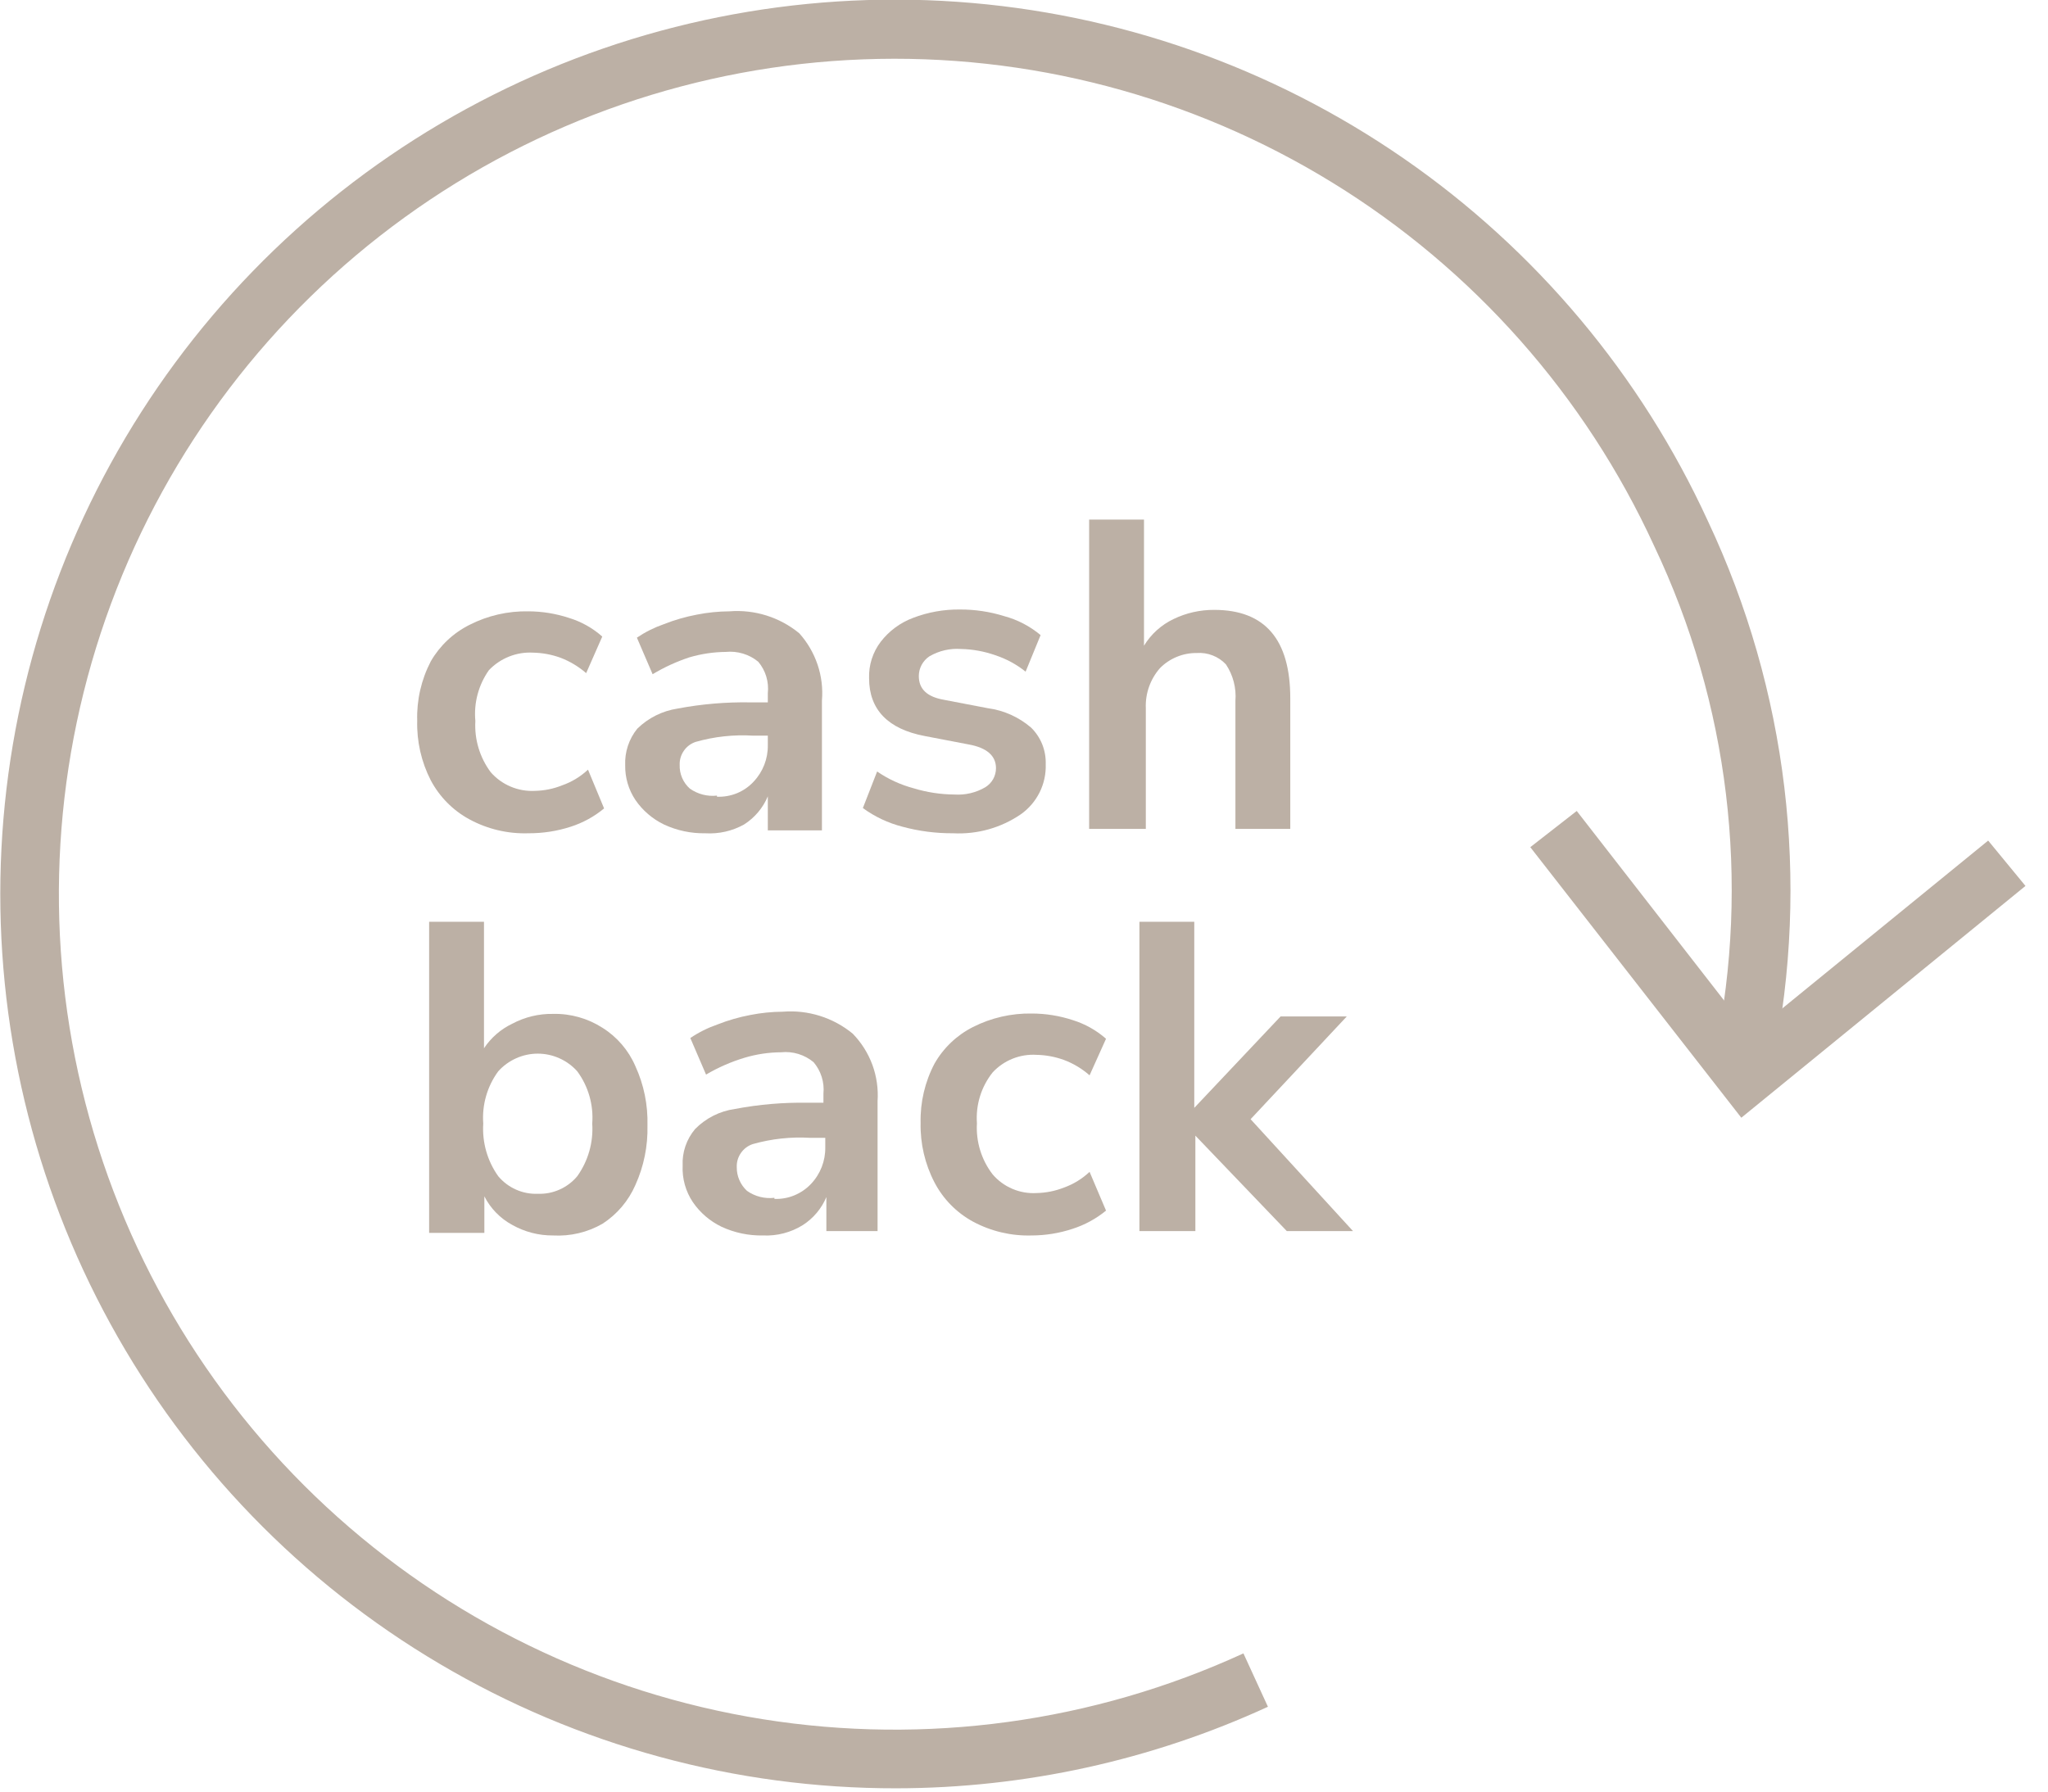
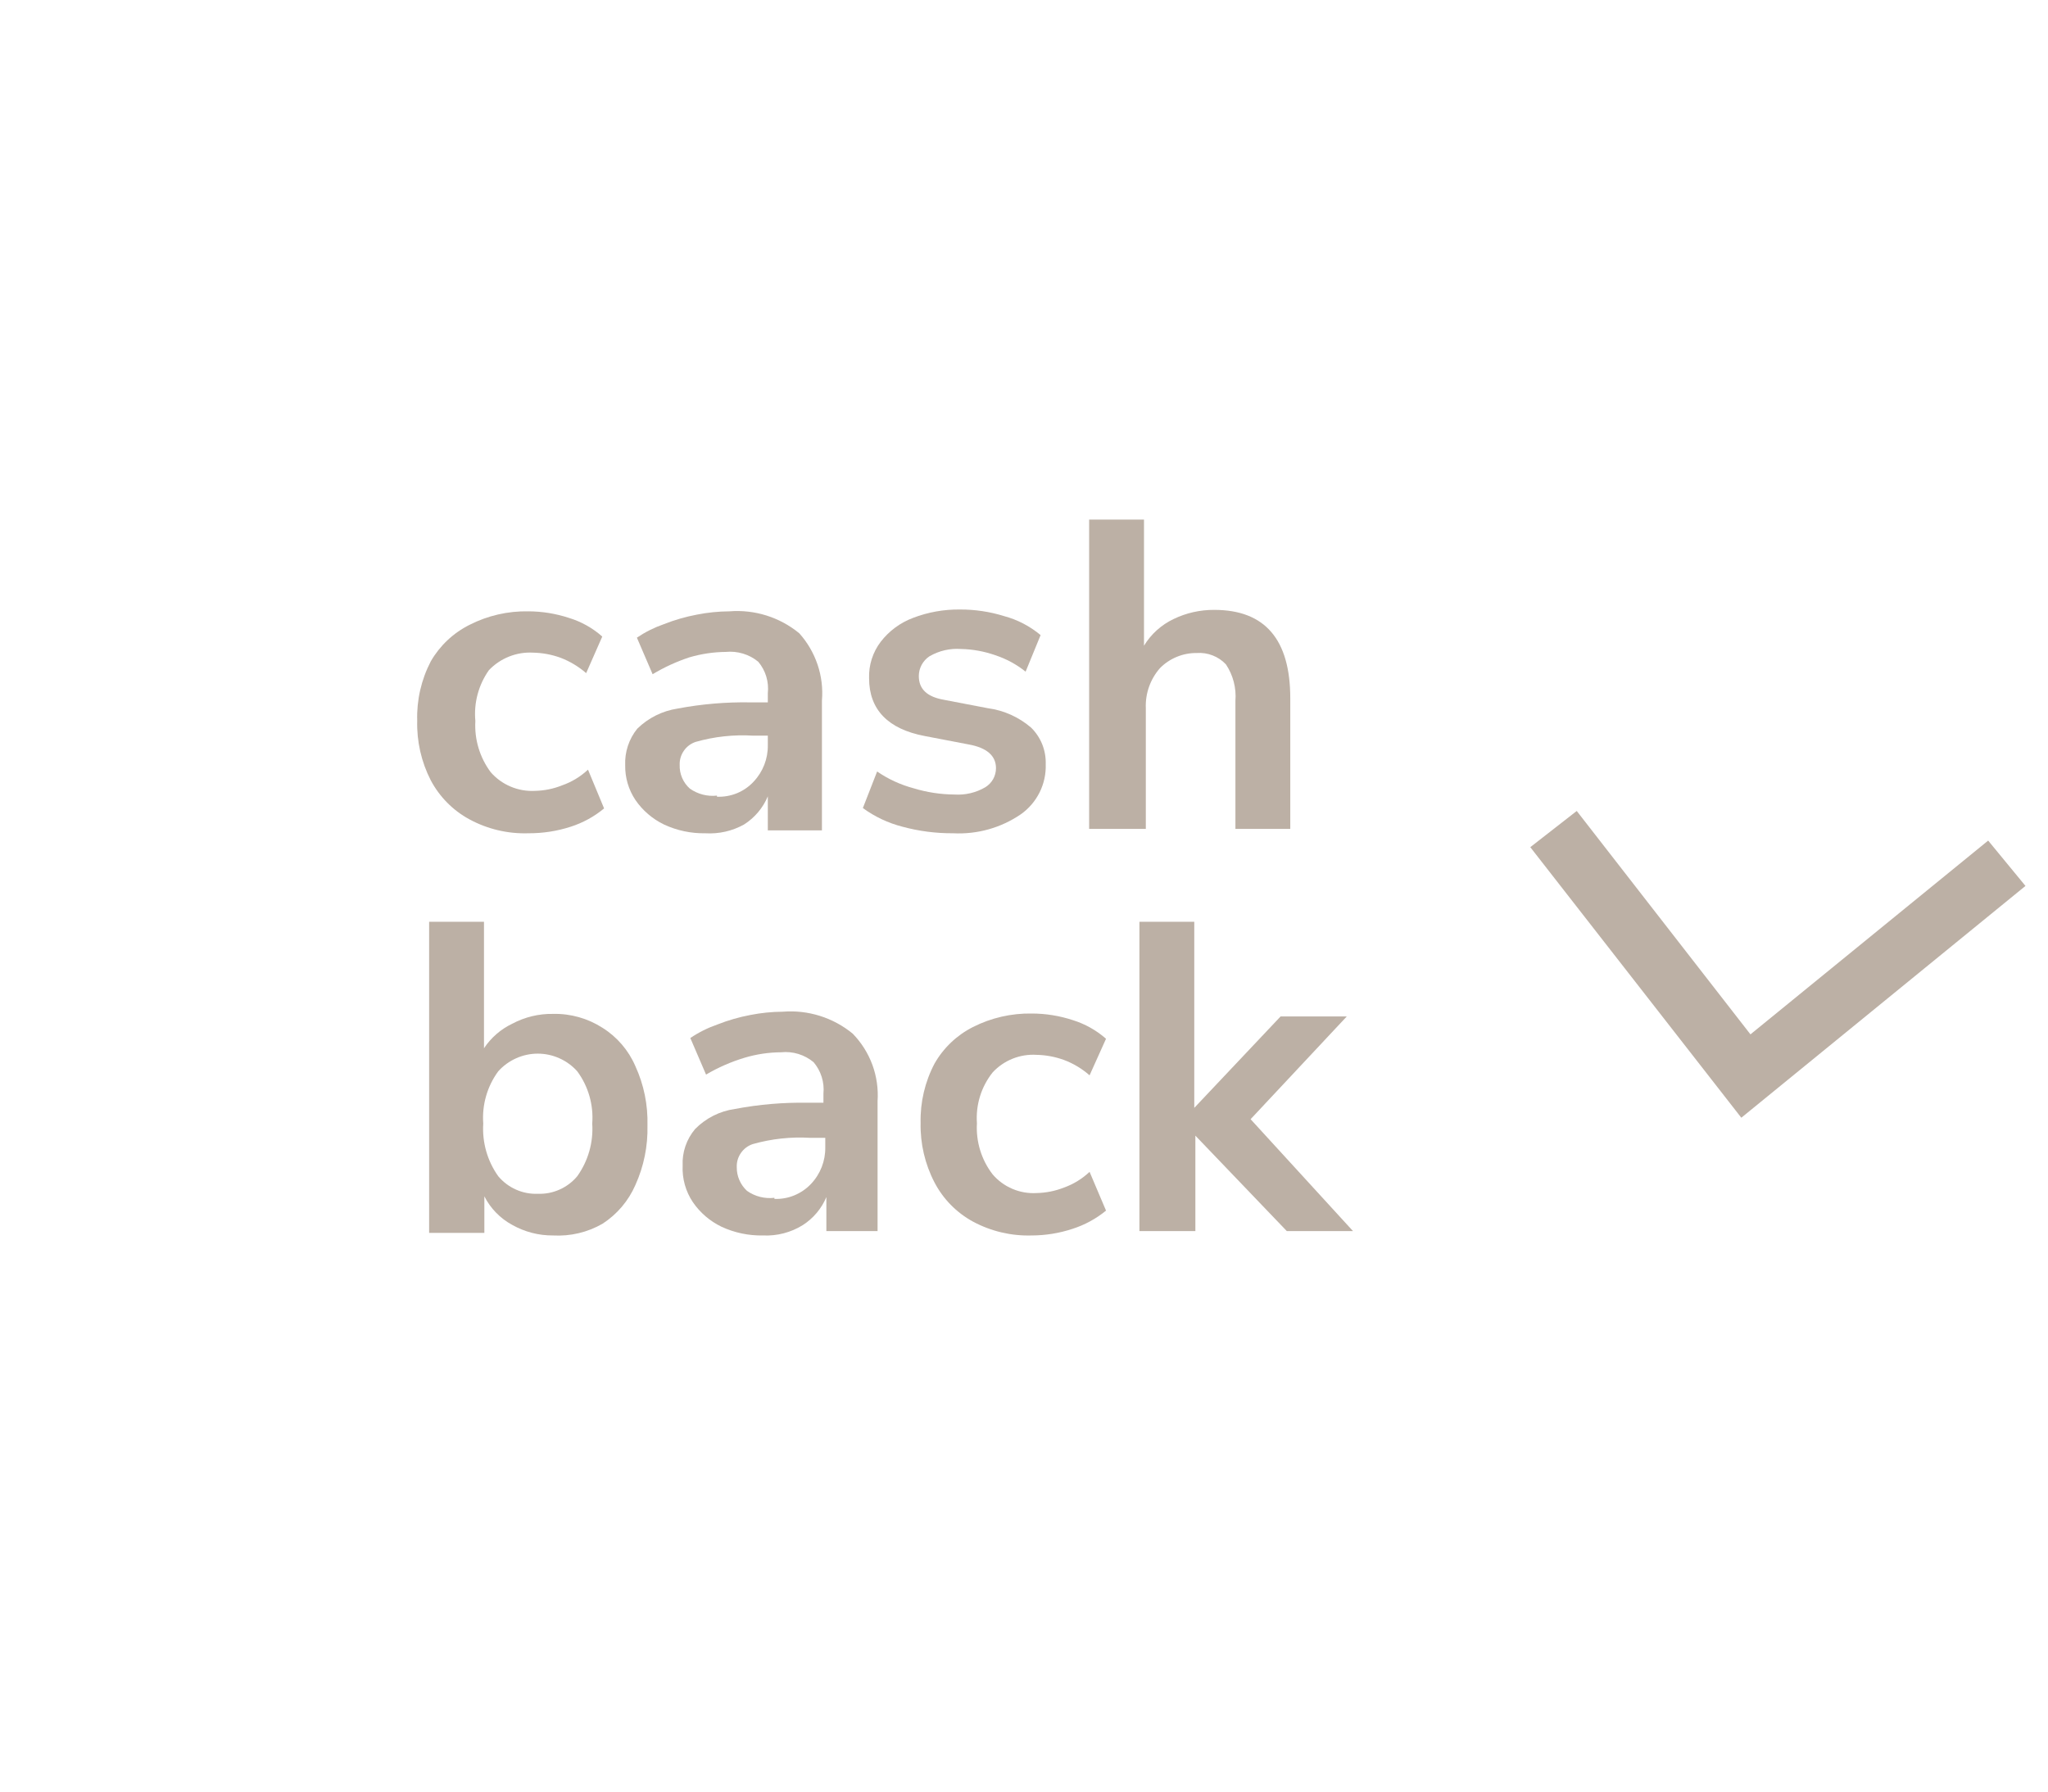
<svg xmlns="http://www.w3.org/2000/svg" width="56" height="49" viewBox="0 0 56 49" fill="none">
  <g clip-path="url(#clip0_767_19245)">
-     <path d="M24.51 48.91C20.117 48.917 15.804 47.742 12.023 45.507C8.241 43.273 5.132 40.061 3.02 36.209C0.908 32.358 -0.127 28.009 0.022 23.619C0.171 19.229 1.5 14.961 3.868 11.261C6.236 7.562 9.557 4.569 13.481 2.596C17.405 0.623 21.789 -0.256 26.17 0.049C30.552 0.355 34.77 1.835 38.383 4.334C41.995 6.832 44.868 10.258 46.7 14.25C48.877 18.875 49.502 24.081 48.48 29.09L46.9 28.77C47.863 24.098 47.277 19.239 45.23 14.93C43.345 10.822 40.285 7.364 36.435 4.996C32.586 2.627 28.12 1.453 23.603 1.623C19.087 1.792 14.722 3.297 11.06 5.948C7.399 8.598 4.606 12.275 3.035 16.513C1.464 20.751 1.185 25.36 2.233 29.757C3.282 34.153 5.611 38.14 8.925 41.213C12.24 44.286 16.391 46.307 20.855 47.02C25.318 47.733 29.892 47.107 34 45.22L34.67 46.68C31.483 48.145 28.017 48.906 24.51 48.91Z" fill="#BCB0A5" />
    <path d="M47.614 30.57L41.844 23.17L43.114 22.18L47.864 28.29L54.364 22.99L55.384 24.23L47.614 30.57Z" fill="#BCB0A5" />
    <path d="M14.448 22.79C13.887 22.808 13.331 22.677 12.838 22.41C12.386 22.166 12.018 21.793 11.778 21.34C11.52 20.836 11.393 20.276 11.408 19.71C11.391 19.147 11.519 18.59 11.778 18.09C12.025 17.66 12.394 17.312 12.838 17.09C13.336 16.836 13.889 16.709 14.448 16.72C14.825 16.721 15.2 16.782 15.558 16.9C15.894 17.002 16.205 17.176 16.468 17.41L16.028 18.41C15.82 18.23 15.584 18.088 15.328 17.99C15.087 17.902 14.834 17.855 14.578 17.85C14.353 17.837 14.129 17.874 13.92 17.957C13.711 18.04 13.523 18.167 13.368 18.33C13.083 18.735 12.952 19.227 12.998 19.72C12.969 20.221 13.118 20.717 13.418 21.12C13.568 21.291 13.754 21.426 13.964 21.514C14.174 21.603 14.4 21.642 14.628 21.63C14.881 21.625 15.132 21.575 15.368 21.48C15.632 21.388 15.874 21.241 16.078 21.05L16.518 22.11C16.249 22.334 15.94 22.503 15.608 22.61C15.233 22.732 14.841 22.792 14.448 22.79Z" fill="#BCB0A5" />
    <path d="M19.285 22.79C18.895 22.797 18.509 22.715 18.155 22.55C17.841 22.398 17.572 22.167 17.375 21.88C17.187 21.599 17.09 21.268 17.095 20.93C17.08 20.568 17.197 20.212 17.425 19.93C17.725 19.636 18.11 19.443 18.525 19.38C19.184 19.255 19.854 19.198 20.525 19.21H20.995V18.96C21.012 18.806 20.997 18.651 20.953 18.503C20.908 18.356 20.834 18.218 20.735 18.1C20.612 17.998 20.47 17.922 20.317 17.876C20.164 17.83 20.004 17.814 19.845 17.83C19.506 17.833 19.17 17.884 18.845 17.98C18.496 18.096 18.16 18.25 17.845 18.44L17.415 17.44C17.645 17.285 17.893 17.161 18.155 17.07C18.446 16.955 18.748 16.868 19.055 16.81C19.348 16.752 19.646 16.722 19.945 16.72C20.636 16.665 21.32 16.88 21.855 17.32C22.078 17.568 22.248 17.86 22.355 18.176C22.462 18.492 22.503 18.827 22.475 19.16V22.71H20.995V21.78C20.862 22.097 20.635 22.366 20.345 22.55C20.022 22.73 19.654 22.813 19.285 22.79ZM19.605 21.79C19.791 21.798 19.977 21.765 20.15 21.695C20.323 21.624 20.478 21.517 20.605 21.38C20.861 21.11 21.001 20.752 20.995 20.38V20.12H20.595C20.066 20.088 19.535 20.145 19.025 20.29C18.893 20.333 18.779 20.418 18.7 20.532C18.621 20.645 18.58 20.782 18.585 20.92C18.581 21.042 18.604 21.164 18.652 21.276C18.701 21.389 18.773 21.489 18.865 21.57C19.08 21.721 19.343 21.789 19.605 21.76V21.79Z" fill="#BCB0A5" />
    <path d="M26.064 22.79C25.594 22.793 25.127 22.733 24.674 22.61C24.285 22.51 23.918 22.337 23.594 22.1L23.984 21.1C24.288 21.31 24.627 21.465 24.984 21.56C25.344 21.67 25.718 21.727 26.094 21.73C26.391 21.75 26.687 21.681 26.944 21.53C27.032 21.475 27.106 21.399 27.157 21.308C27.207 21.217 27.234 21.114 27.234 21.01C27.234 20.67 26.984 20.45 26.484 20.36L25.284 20.13C24.284 19.94 23.764 19.41 23.764 18.55C23.752 18.19 23.865 17.836 24.084 17.55C24.311 17.256 24.616 17.031 24.964 16.9C25.375 16.742 25.813 16.664 26.254 16.67C26.661 16.669 27.065 16.729 27.454 16.85C27.821 16.948 28.162 17.126 28.454 17.37L28.044 18.37C27.796 18.171 27.515 18.019 27.214 17.92C26.915 17.815 26.601 17.757 26.284 17.75C25.98 17.727 25.677 17.797 25.414 17.95C25.325 18.009 25.252 18.09 25.201 18.184C25.151 18.278 25.124 18.383 25.124 18.49C25.124 18.85 25.354 19.06 25.814 19.14L27.014 19.37C27.45 19.428 27.86 19.613 28.194 19.9C28.326 20.03 28.43 20.186 28.499 20.358C28.567 20.53 28.6 20.715 28.594 20.9C28.603 21.167 28.546 21.432 28.427 21.671C28.308 21.91 28.132 22.116 27.914 22.27C27.371 22.642 26.721 22.824 26.064 22.79Z" fill="#BCB0A5" />
    <path d="M29.781 22.67V14.21H31.281V17.66C31.474 17.343 31.756 17.089 32.091 16.93C32.437 16.763 32.817 16.678 33.201 16.68C34.591 16.68 35.281 17.49 35.281 19.1V22.67H33.781V19.17C33.809 18.817 33.718 18.465 33.521 18.17C33.419 18.062 33.295 17.978 33.156 17.925C33.018 17.871 32.869 17.849 32.721 17.86C32.536 17.858 32.352 17.893 32.18 17.964C32.008 18.034 31.852 18.138 31.721 18.27C31.454 18.572 31.314 18.967 31.331 19.37V22.67H29.781Z" fill="#BCB0A5" />
    <path d="M15.124 33.79C14.732 33.793 14.346 33.693 14.004 33.5C13.678 33.323 13.413 33.051 13.244 32.72V33.72H11.734V25.21H13.234V28.67C13.426 28.381 13.692 28.15 14.004 28C14.349 27.816 14.734 27.723 15.124 27.73C15.602 27.719 16.072 27.852 16.474 28.11C16.874 28.361 17.188 28.727 17.374 29.16C17.607 29.668 17.719 30.222 17.704 30.78C17.718 31.341 17.606 31.898 17.374 32.41C17.185 32.844 16.872 33.213 16.474 33.47C16.065 33.705 15.596 33.816 15.124 33.79ZM14.704 32.65C14.909 32.658 15.113 32.619 15.3 32.535C15.487 32.452 15.653 32.327 15.784 32.17C16.083 31.752 16.228 31.243 16.194 30.73C16.233 30.22 16.088 29.712 15.784 29.3C15.648 29.148 15.482 29.027 15.296 28.944C15.11 28.86 14.908 28.817 14.704 28.817C14.501 28.817 14.299 28.86 14.113 28.944C13.927 29.027 13.76 29.148 13.624 29.3C13.321 29.712 13.176 30.22 13.214 30.73C13.181 31.243 13.326 31.752 13.624 32.17C13.756 32.327 13.921 32.452 14.109 32.535C14.296 32.619 14.5 32.658 14.704 32.65Z" fill="#BCB0A5" />
    <path d="M20.866 33.79C20.472 33.798 20.082 33.716 19.726 33.55C19.412 33.398 19.143 33.167 18.946 32.88C18.748 32.585 18.65 32.235 18.666 31.88C18.649 31.516 18.771 31.159 19.006 30.88C19.299 30.582 19.682 30.388 20.096 30.33C20.755 30.205 21.425 30.148 22.096 30.16H22.516V29.91C22.531 29.756 22.515 29.6 22.468 29.452C22.422 29.305 22.346 29.168 22.246 29.05C22.123 28.948 21.981 28.872 21.828 28.825C21.675 28.779 21.515 28.763 21.356 28.78C21.017 28.782 20.68 28.833 20.356 28.93C19.989 29.041 19.636 29.195 19.306 29.39L18.876 28.39C19.105 28.235 19.354 28.111 19.616 28.02C19.907 27.905 20.208 27.818 20.516 27.76C20.809 27.702 21.107 27.672 21.406 27.67C22.096 27.615 22.781 27.83 23.316 28.27C23.553 28.513 23.736 28.803 23.854 29.122C23.971 29.441 24.019 29.781 23.996 30.12V33.67H22.596V32.74C22.463 33.057 22.236 33.326 21.946 33.51C21.622 33.71 21.246 33.807 20.866 33.79ZM21.176 32.79C21.362 32.797 21.548 32.764 21.72 32.693C21.892 32.622 22.048 32.516 22.176 32.38C22.432 32.11 22.572 31.751 22.566 31.38V31.12H22.156C21.627 31.088 21.096 31.146 20.586 31.29C20.454 31.333 20.34 31.418 20.261 31.532C20.181 31.645 20.141 31.781 20.146 31.92C20.144 32.042 20.168 32.163 20.217 32.275C20.265 32.387 20.336 32.487 20.426 32.57C20.644 32.724 20.911 32.791 21.176 32.76V32.79Z" fill="#BCB0A5" />
    <path d="M28.213 33.79C27.652 33.807 27.097 33.676 26.603 33.41C26.155 33.165 25.789 32.793 25.553 32.34C25.291 31.837 25.161 31.277 25.173 30.71C25.16 30.146 25.291 29.589 25.553 29.09C25.797 28.661 26.162 28.313 26.603 28.09C27.101 27.837 27.654 27.71 28.213 27.72C28.593 27.72 28.971 27.781 29.333 27.9C29.668 28.004 29.979 28.178 30.243 28.41L29.793 29.41C29.587 29.229 29.35 29.086 29.093 28.99C28.852 28.902 28.599 28.855 28.343 28.85C28.12 28.836 27.896 28.872 27.689 28.955C27.481 29.038 27.295 29.166 27.143 29.33C26.83 29.723 26.677 30.219 26.713 30.72C26.683 31.223 26.835 31.721 27.143 32.12C27.29 32.292 27.475 32.427 27.683 32.515C27.891 32.604 28.117 32.643 28.343 32.63C28.6 32.625 28.854 32.574 29.093 32.48C29.353 32.387 29.592 32.24 29.793 32.05L30.243 33.11C29.971 33.334 29.658 33.503 29.323 33.61C28.965 33.728 28.59 33.789 28.213 33.79Z" fill="#BCB0A5" />
    <path d="M31.156 33.67V25.21H32.656V30.3L35.016 27.8H36.826L34.196 30.61L36.996 33.67H35.186L32.686 31.06V33.67H31.156Z" fill="#BCB0A5" />
  </g>
  <defs>
    <clipPath id="clip0_767_19245">
      <rect width="55.39" height="48.91" fill="white" />
    </clipPath>
  </defs>
</svg>